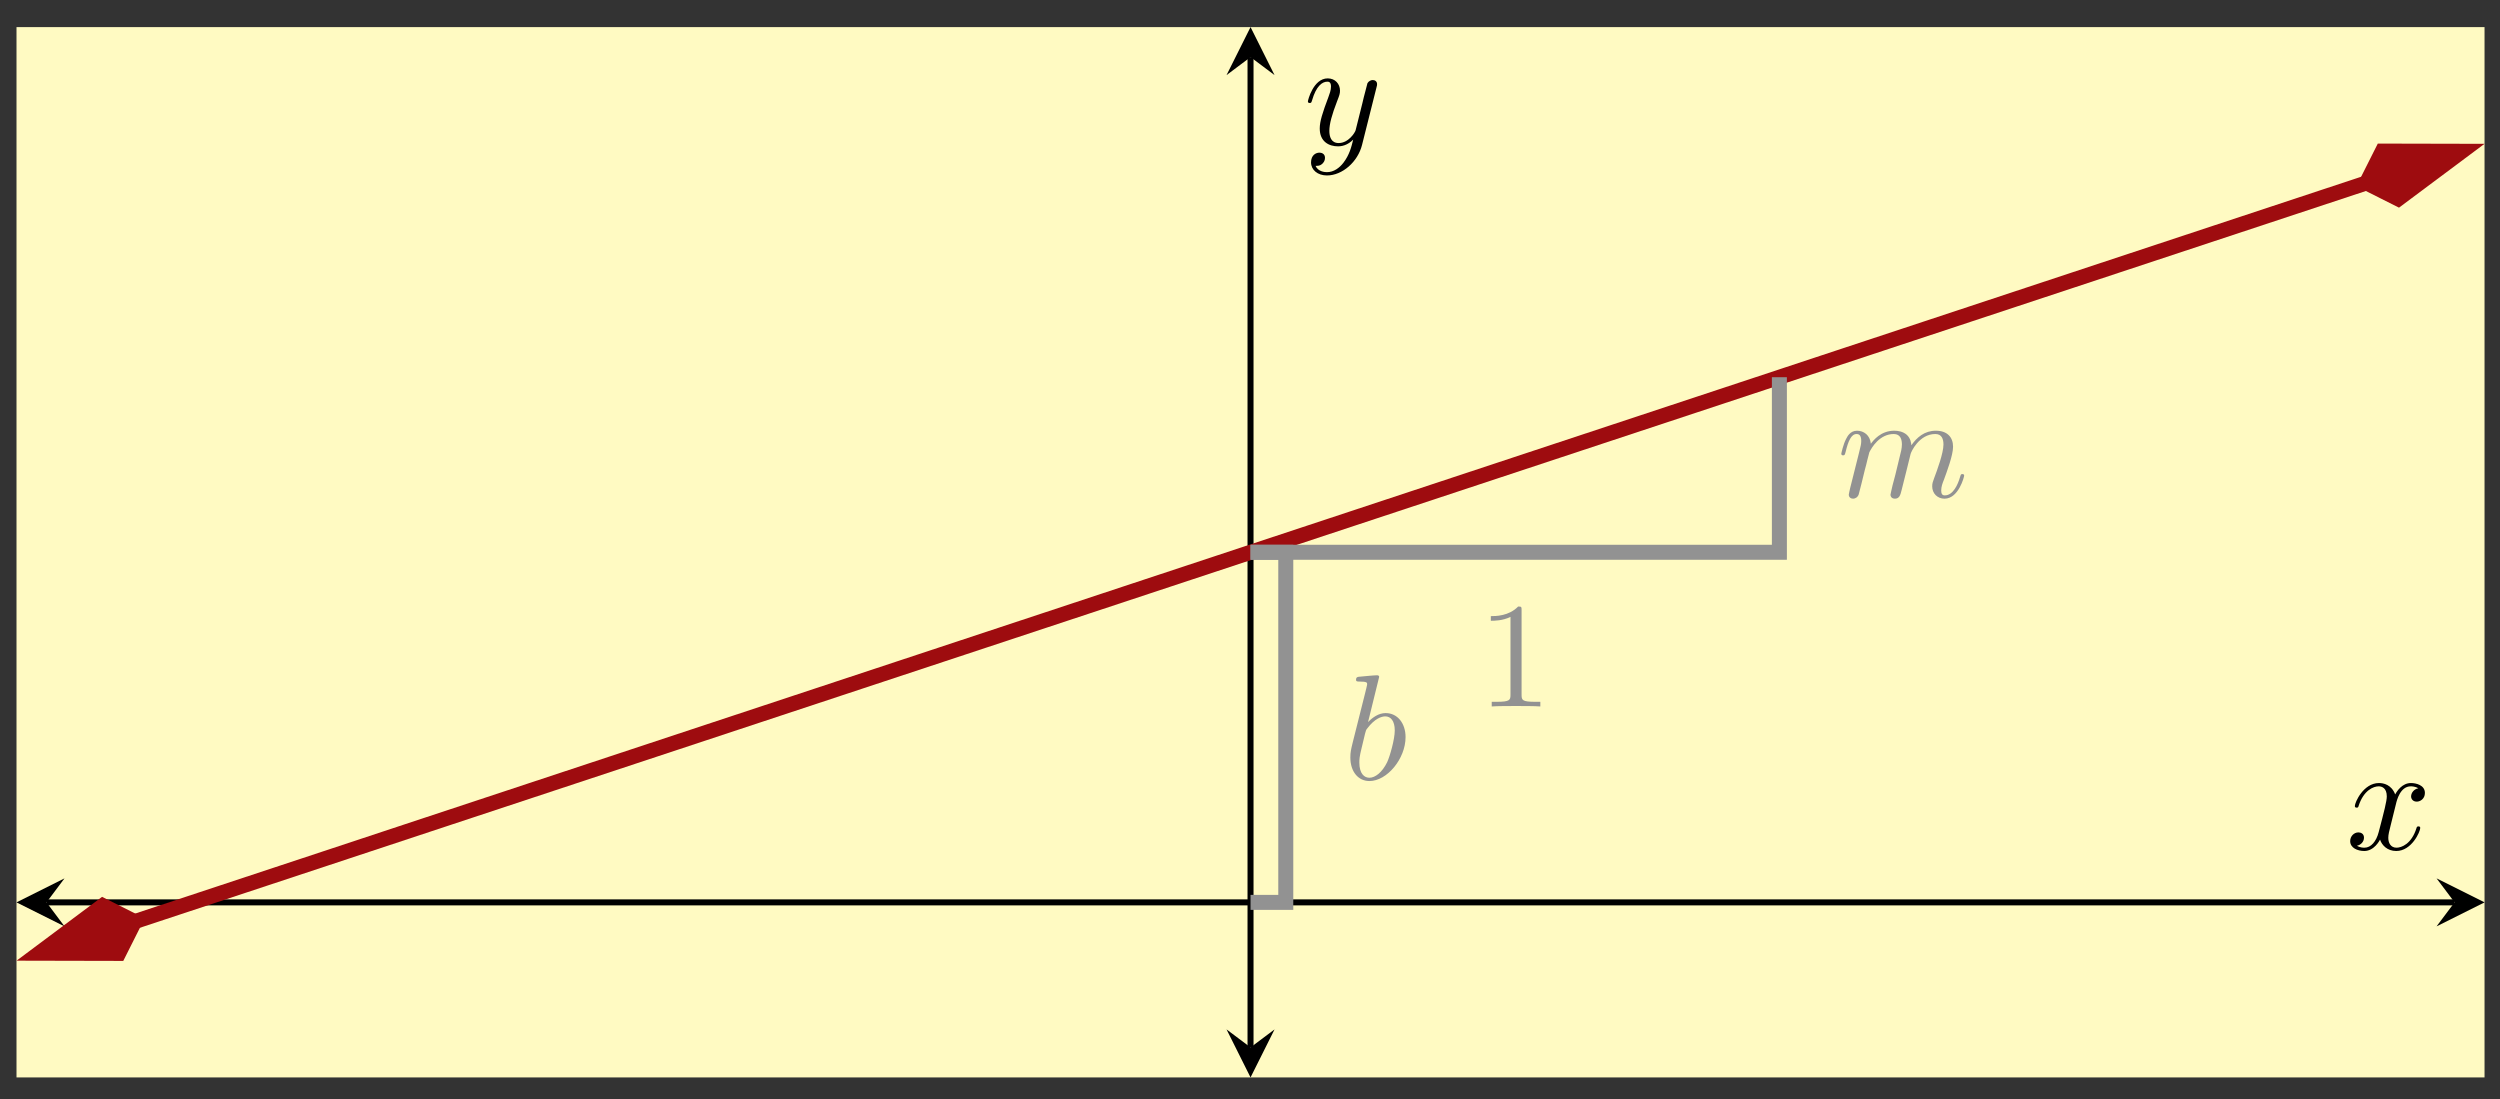
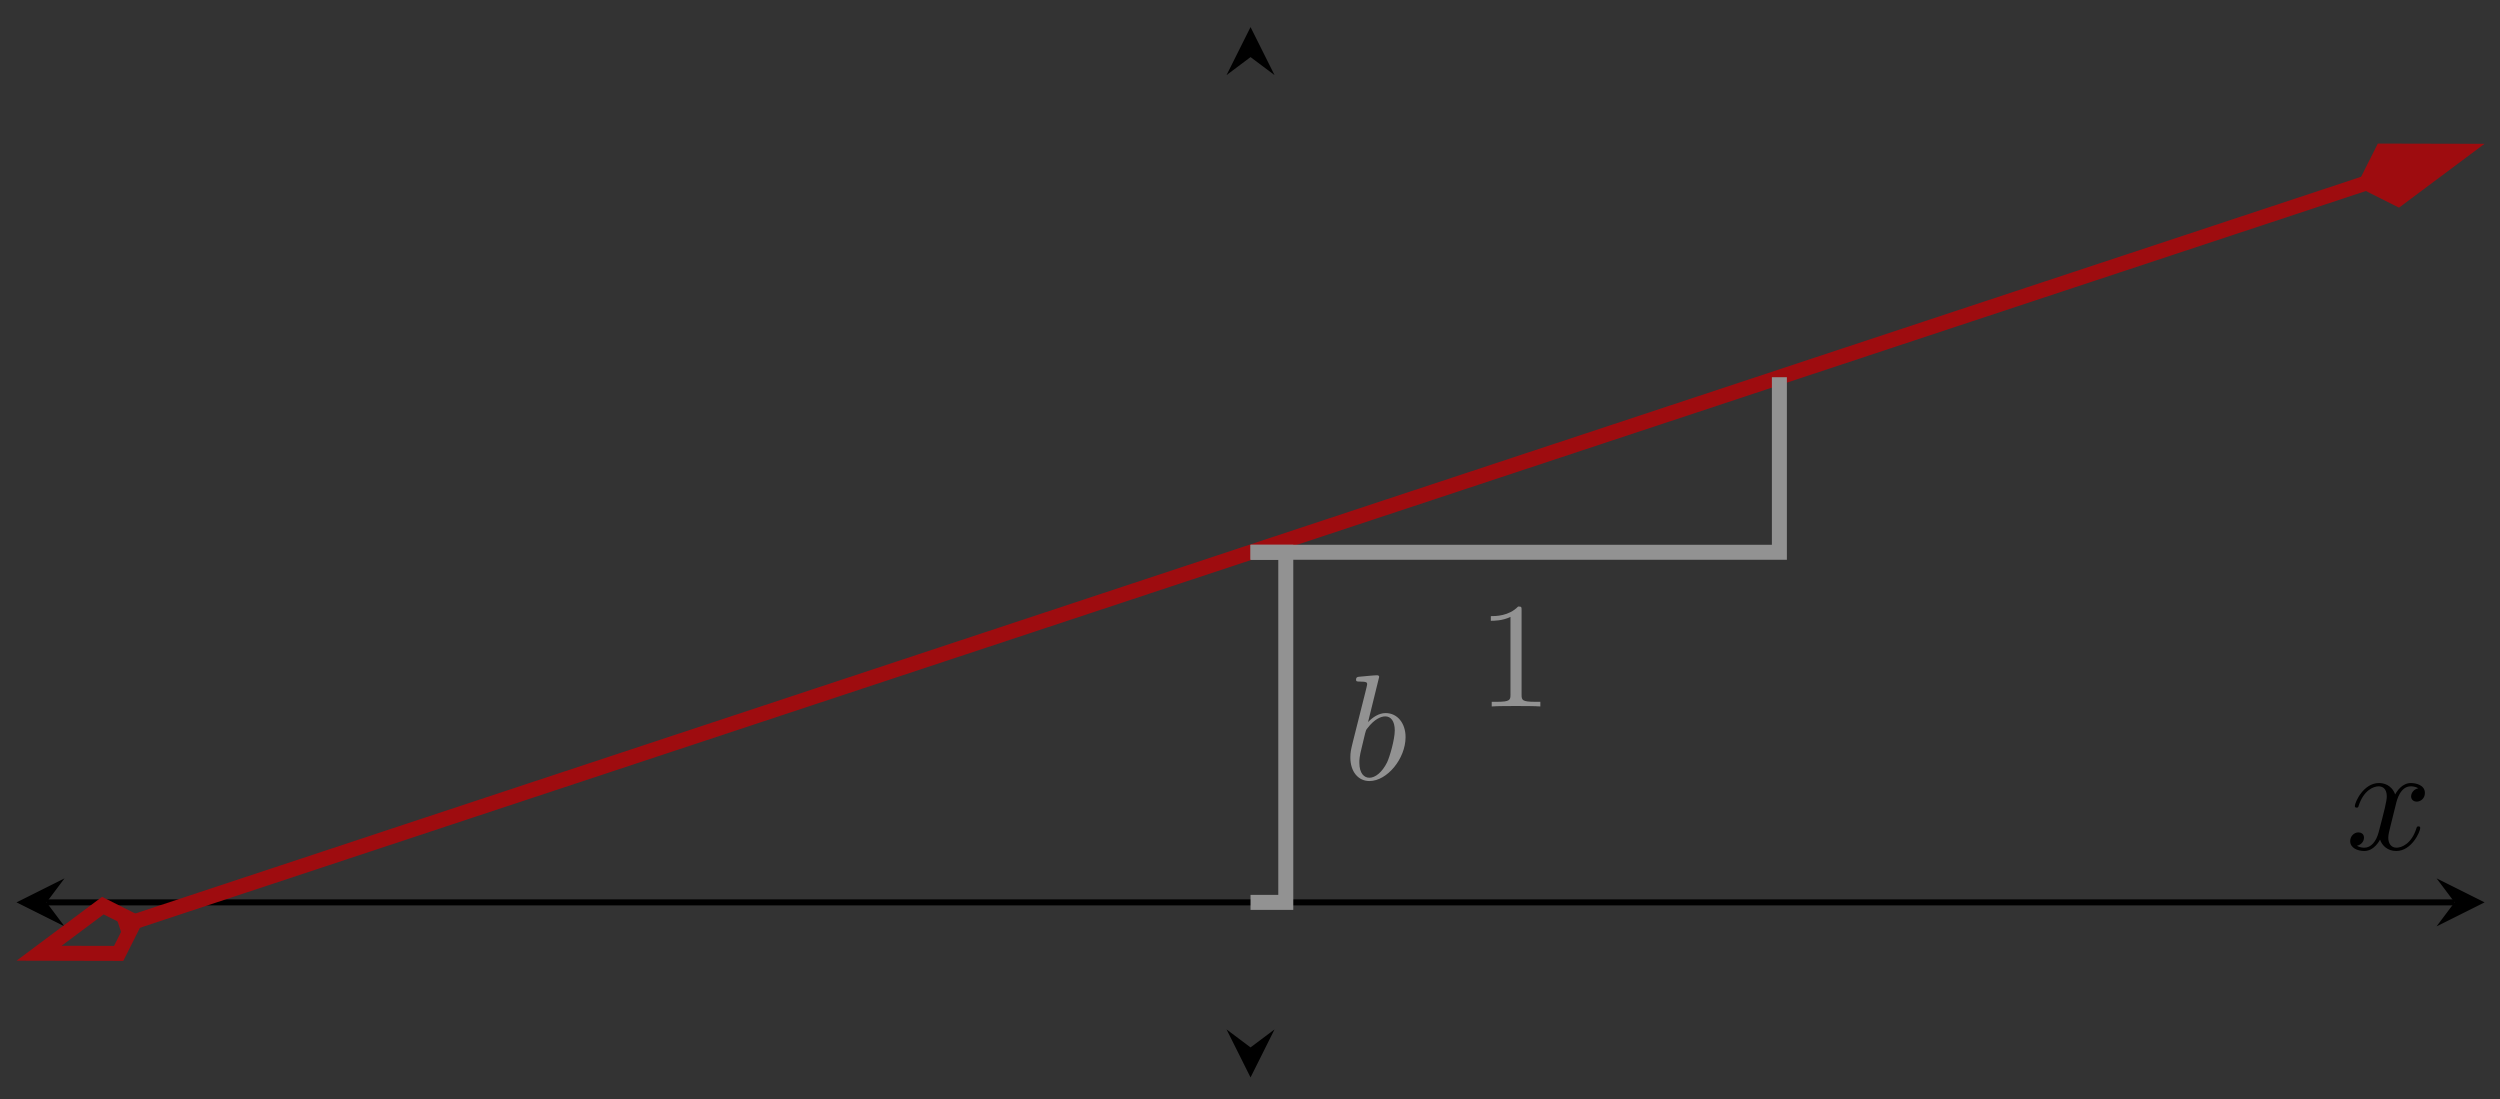
<svg xmlns="http://www.w3.org/2000/svg" xmlns:xlink="http://www.w3.org/1999/xlink" version="1.1" width="166" height="73" viewBox="0 0 166 73">
  <rect x="0" y="0" width="166" height="73" fill="#333333" stroke="none" />
  <defs>
    <clipPath id="clip_1">
      <path transform="matrix(1,0,0,-1,1.096,71.541)" d="M0 0H163.877V69.741H0Z" />
    </clipPath>
    <path id="font_2_1" d="M.239 .683C.239 .684 .239 .694 .226 .694 .203 .694 .13 .686 .104 .684 .096 .683 .085 .682 .085 .664 .085 .652 .094 .652 .109 .652 .157 .652 .159 .645 .159 .635 .159 .628 .15 .594 .145 .573L.063 .247C.051 .197 .047 .181 .047 .146 .047 .051 .1-.011 .174-.011 .292-.011 .415 .138 .415 .282 .415 .373 .362 .442 .282 .442 .236 .442 .195 .413 .165 .382L.239 .683M.145 .305C.151 .327 .151 .329 .16 .34 .209 .405 .254 .42 .28 .42 .316 .42 .343 .39 .343 .326 .343 .267 .31 .152 .292 .114 .259 .047 .213 .011 .174 .011 .14 .011 .107 .038 .107 .112 .107 .131 .107 .15 .123 .213L.145 .305Z" />
    <path id="font_3_1" d="M.294 .64C.294 .664 .294 .666 .271 .666 .209 .602 .121 .602 .089 .602V.571C.109 .571 .168 .571 .22 .597V.079C.22 .043 .217 .031 .127 .031H.095V0C.13 .003 .217 .003 .257 .003 .297 .003 .384 .003 .419 0V.031H.387C.297 .031 .294 .042 .294 .079V.64Z" />
-     <path id="font_2_2" d="M.088 .059C.085 .044 .079 .021 .079 .016 .079-.002 .093-.011 .108-.011 .12-.011 .138-.003 .145 .017 .146 .019 .158 .066 .164 .091L.186 .181C.192 .203 .198 .225 .203 .248 .207 .265 .215 .294 .216 .298 .231 .329 .284 .42 .379 .42 .424 .42 .433 .383 .433 .35 .433 .325 .426 .297 .418 .267L.39 .151 .37 .075C.366 .055 .357 .021 .357 .016 .357-.002 .371-.011 .386-.011 .417-.011 .423 .014 .431 .046 .445 .102 .482 .248 .491 .287 .494 .3 .547 .42 .656 .42 .699 .42 .71 .386 .71 .35 .71 .293 .668 .179 .648 .126 .639 .102 .635 .091 .635 .071 .635 .024 .67-.011 .717-.011 .811-.011 .848 .135 .848 .143 .848 .153 .839 .153 .836 .153 .826 .153 .826 .15 .821 .135 .806 .082 .774 .011 .719 .011 .702 .011 .695 .021 .695 .044 .695 .069 .704 .093 .713 .115 .732 .167 .774 .278 .774 .335 .774 .4 .734 .442 .659 .442 .584 .442 .533 .398 .496 .345 .495 .358 .492 .392 .464 .416 .439 .437 .407 .442 .382 .442 .292 .442 .243 .378 .226 .355 .221 .412 .179 .442 .134 .442 .088 .442 .069 .403 .06 .385 .042 .35 .029 .291 .029 .288 .029 .278 .039 .278 .041 .278 .051 .278 .052 .279 .058 .301 .075 .372 .095 .42 .131 .42 .147 .42 .162 .412 .162 .374 .162 .353 .159 .342 .146 .29L.088 .059Z" />
    <path id="font_2_3" d="M.334 .302C.34 .328 .363 .42 .433 .42 .438 .42 .462 .42 .483 .407 .455 .402 .435 .377 .435 .353 .435 .337 .446 .318 .473 .318 .495 .318 .527 .336 .527 .376 .527 .428 .468 .442 .434 .442 .376 .442 .341 .389 .329 .366 .304 .432 .25 .442 .221 .442 .117 .442 .06 .313 .06 .288 .06 .278 .07 .278 .072 .278 .08 .278 .083 .28 .085 .289 .119 .395 .185 .42 .219 .42 .238 .42 .273 .411 .273 .353 .273 .322 .256 .255 .219 .115 .203 .053 .168 .011 .124 .011 .118 .011 .095 .011 .074 .024 .099 .029 .121 .05 .121 .078 .121 .105 .099 .113 .084 .113 .054 .113 .029 .087 .029 .055 .029 .009 .079-.011 .123-.011 .189-.011 .225 .059 .228 .065 .24 .028 .276-.011 .336-.011 .439-.011 .496 .118 .496 .143 .496 .153 .487 .153 .484 .153 .475 .153 .473 .149 .471 .142 .438 .035 .37 .011 .338 .011 .299 .011 .283 .043 .283 .077 .283 .099 .289 .121 .3 .165L.334 .302Z" />
-     <path id="font_2_4" d="M.486 .381C.49 .395 .49 .397 .49 .404 .49 .422 .476 .431 .461 .431 .451 .431 .435 .425 .426 .41 .424 .405 .416 .374 .412 .356 .405 .33 .398 .303 .392 .276L.347 .096C.343 .081 .3 .011 .234 .011 .183 .011 .172 .055 .172 .092 .172 .138 .189 .2 .223 .288 .239 .329 .243 .34 .243 .36 .243 .405 .211 .442 .161 .442 .066 .442 .029 .297 .029 .288 .029 .278 .039 .278 .041 .278 .051 .278 .052 .28 .057 .296 .084 .39 .124 .42 .158 .42 .166 .42 .183 .42 .183 .388 .183 .363 .173 .337 .166 .318 .126 .212 .108 .155 .108 .108 .108 .019 .171-.011 .23-.011 .269-.011 .303 .006 .331 .034 .318-.018 .306-.067 .266-.12 .24-.154 .202-.183 .156-.183 .142-.183 .097-.18 .08-.141 .096-.141 .109-.141 .123-.129 .133-.12 .143-.107 .143-.088 .143-.057 .116-.053 .106-.053 .083-.053 .05-.069 .05-.118 .05-.168 .094-.205 .156-.205 .259-.205 .362-.114 .39-.001L.486 .381Z" />
  </defs>
-   <path transform="matrix(1,0,0,-1,1.096,71.541)" d="M0 0H163.877V69.741H0Z" fill="#fffac2" />
  <path transform="matrix(1,0,0,-1,1.096,71.541)" stroke-width=".399" stroke-linecap="butt" stroke-miterlimit="10" stroke-linejoin="miter" fill="none" stroke="#d5d6d5" d="" />
  <path transform="matrix(1,0,0,-1,1.096,71.541)" stroke-width=".399" stroke-linecap="butt" stroke-miterlimit="10" stroke-linejoin="miter" fill="none" stroke="#d5d6d5" d="" />
  <path transform="matrix(1,0,0,-1,1.096,71.541)" stroke-width=".199" stroke-linecap="butt" stroke-miterlimit="10" stroke-linejoin="miter" fill="none" stroke="#929292" d="" />
  <path transform="matrix(1,0,0,-1,1.096,71.541)" stroke-width=".199" stroke-linecap="butt" stroke-miterlimit="10" stroke-linejoin="miter" fill="none" stroke="#929292" d="" />
  <path transform="matrix(1,0,0,-1,1.096,71.541)" stroke-width=".399" stroke-linecap="butt" stroke-miterlimit="10" stroke-linejoin="miter" fill="none" stroke="#000000" d="M1.993 11.623H161.885" />
  <path transform="matrix(-1,-0,0,1,3.088,59.917)" d="M1.993 0-1.196 1.594 0 0-1.196-1.594" />
  <path transform="matrix(1,0,0,-1,162.984,59.917)" d="M1.993 0-1.196 1.594 0 0-1.196-1.594" />
-   <path transform="matrix(1,0,0,-1,1.096,71.541)" stroke-width=".399" stroke-linecap="butt" stroke-miterlimit="10" stroke-linejoin="miter" fill="none" stroke="#000000" d="M81.939 1.993V67.748" />
  <path transform="matrix(0,1,1,0,83.036,69.548)" d="M1.993 0-1.196 1.594 0 0-1.196-1.594" />
  <path transform="matrix(0,-1,-1,-0,83.036,3.791)" d="M1.993 0-1.196 1.594 0 0-1.196-1.594" />
  <g clip-path="url(#clip_1)">
    <path transform="matrix(1,0,0,-1,1.096,71.541)" stroke-width=".996" stroke-linecap="butt" stroke-miterlimit="10" stroke-linejoin="miter" fill="none" stroke="#9e0c0f" d="M7.843 10.345 6.828 10.009 13.656 12.269 20.485 14.529 27.313 16.79 34.141 19.05 40.969 21.31 47.797 23.57 54.625 25.83 61.454 28.09 68.282 30.35 75.11 32.61 81.938 34.87 88.766 37.13 95.595 39.39 102.423 41.65 109.251 43.91 116.079 46.17 122.907 48.431 129.735 50.691 136.564 52.951 143.392 55.211 150.22 57.471 157.048 59.731 156.033 59.395" />
-     <path transform="matrix(-.949,.314,.314,.949,9.608,60.974)" d="M7.391 0 2.376 1.672 .704 0 2.376-1.672Z" fill="#9e0c0f" />
    <path transform="matrix(-.949,.314,.314,.949,9.608,60.974)" stroke-width=".996" stroke-linecap="butt" stroke-miterlimit="10" stroke-linejoin="miter" fill="none" stroke="#9e0c0f" d="M7.391 0 2.376 1.672 .704 0 2.376-1.672Z" />
    <path transform="matrix(.949,-.314,-.314,-.949,156.463,12.365)" d="M7.391 0 2.376 1.672 .704 0 2.376-1.672Z" fill="#9e0c0f" />
    <path transform="matrix(.949,-.314,-.314,-.949,156.463,12.365)" stroke-width=".996" stroke-linecap="butt" stroke-miterlimit="10" stroke-linejoin="miter" fill="none" stroke="#9e0c0f" d="M7.391 0 2.376 1.672 .704 0 2.376-1.672Z" />
    <path transform="matrix(1,0,0,-1,1.096,71.541)" stroke-width=".996" stroke-linecap="butt" stroke-miterlimit="10" stroke-linejoin="miter" fill="none" stroke="#929292" d="M81.939 11.623H84.28V34.87H81.939" />
    <use data-text="b" xlink:href="#font_2_1" transform="matrix(9.963,0,0,-9.963,89.195,51.752)" fill="#929292" />
    <path transform="matrix(1,0,0,-1,1.096,71.541)" stroke-width=".996" stroke-linecap="butt" stroke-miterlimit="10" stroke-linejoin="miter" fill="none" stroke="#929292" d="M81.939 34.87H117.055V46.494" />
    <use data-text="1" xlink:href="#font_3_1" transform="matrix(9.963,0,0,-9.963,98.104,46.909)" fill="#929292" />
    <use data-text="m" xlink:href="#font_2_2" transform="matrix(9.963,0,0,-9.963,121.972,33.003)" fill="#929292" />
  </g>
  <use data-text="x" xlink:href="#font_2_3" transform="matrix(9.963,0,0,-9.963,155.763,56.397)" />
  <use data-text="y" xlink:href="#font_2_4" transform="matrix(9.963,0,0,-9.963,86.555,9.608)" />
</svg>